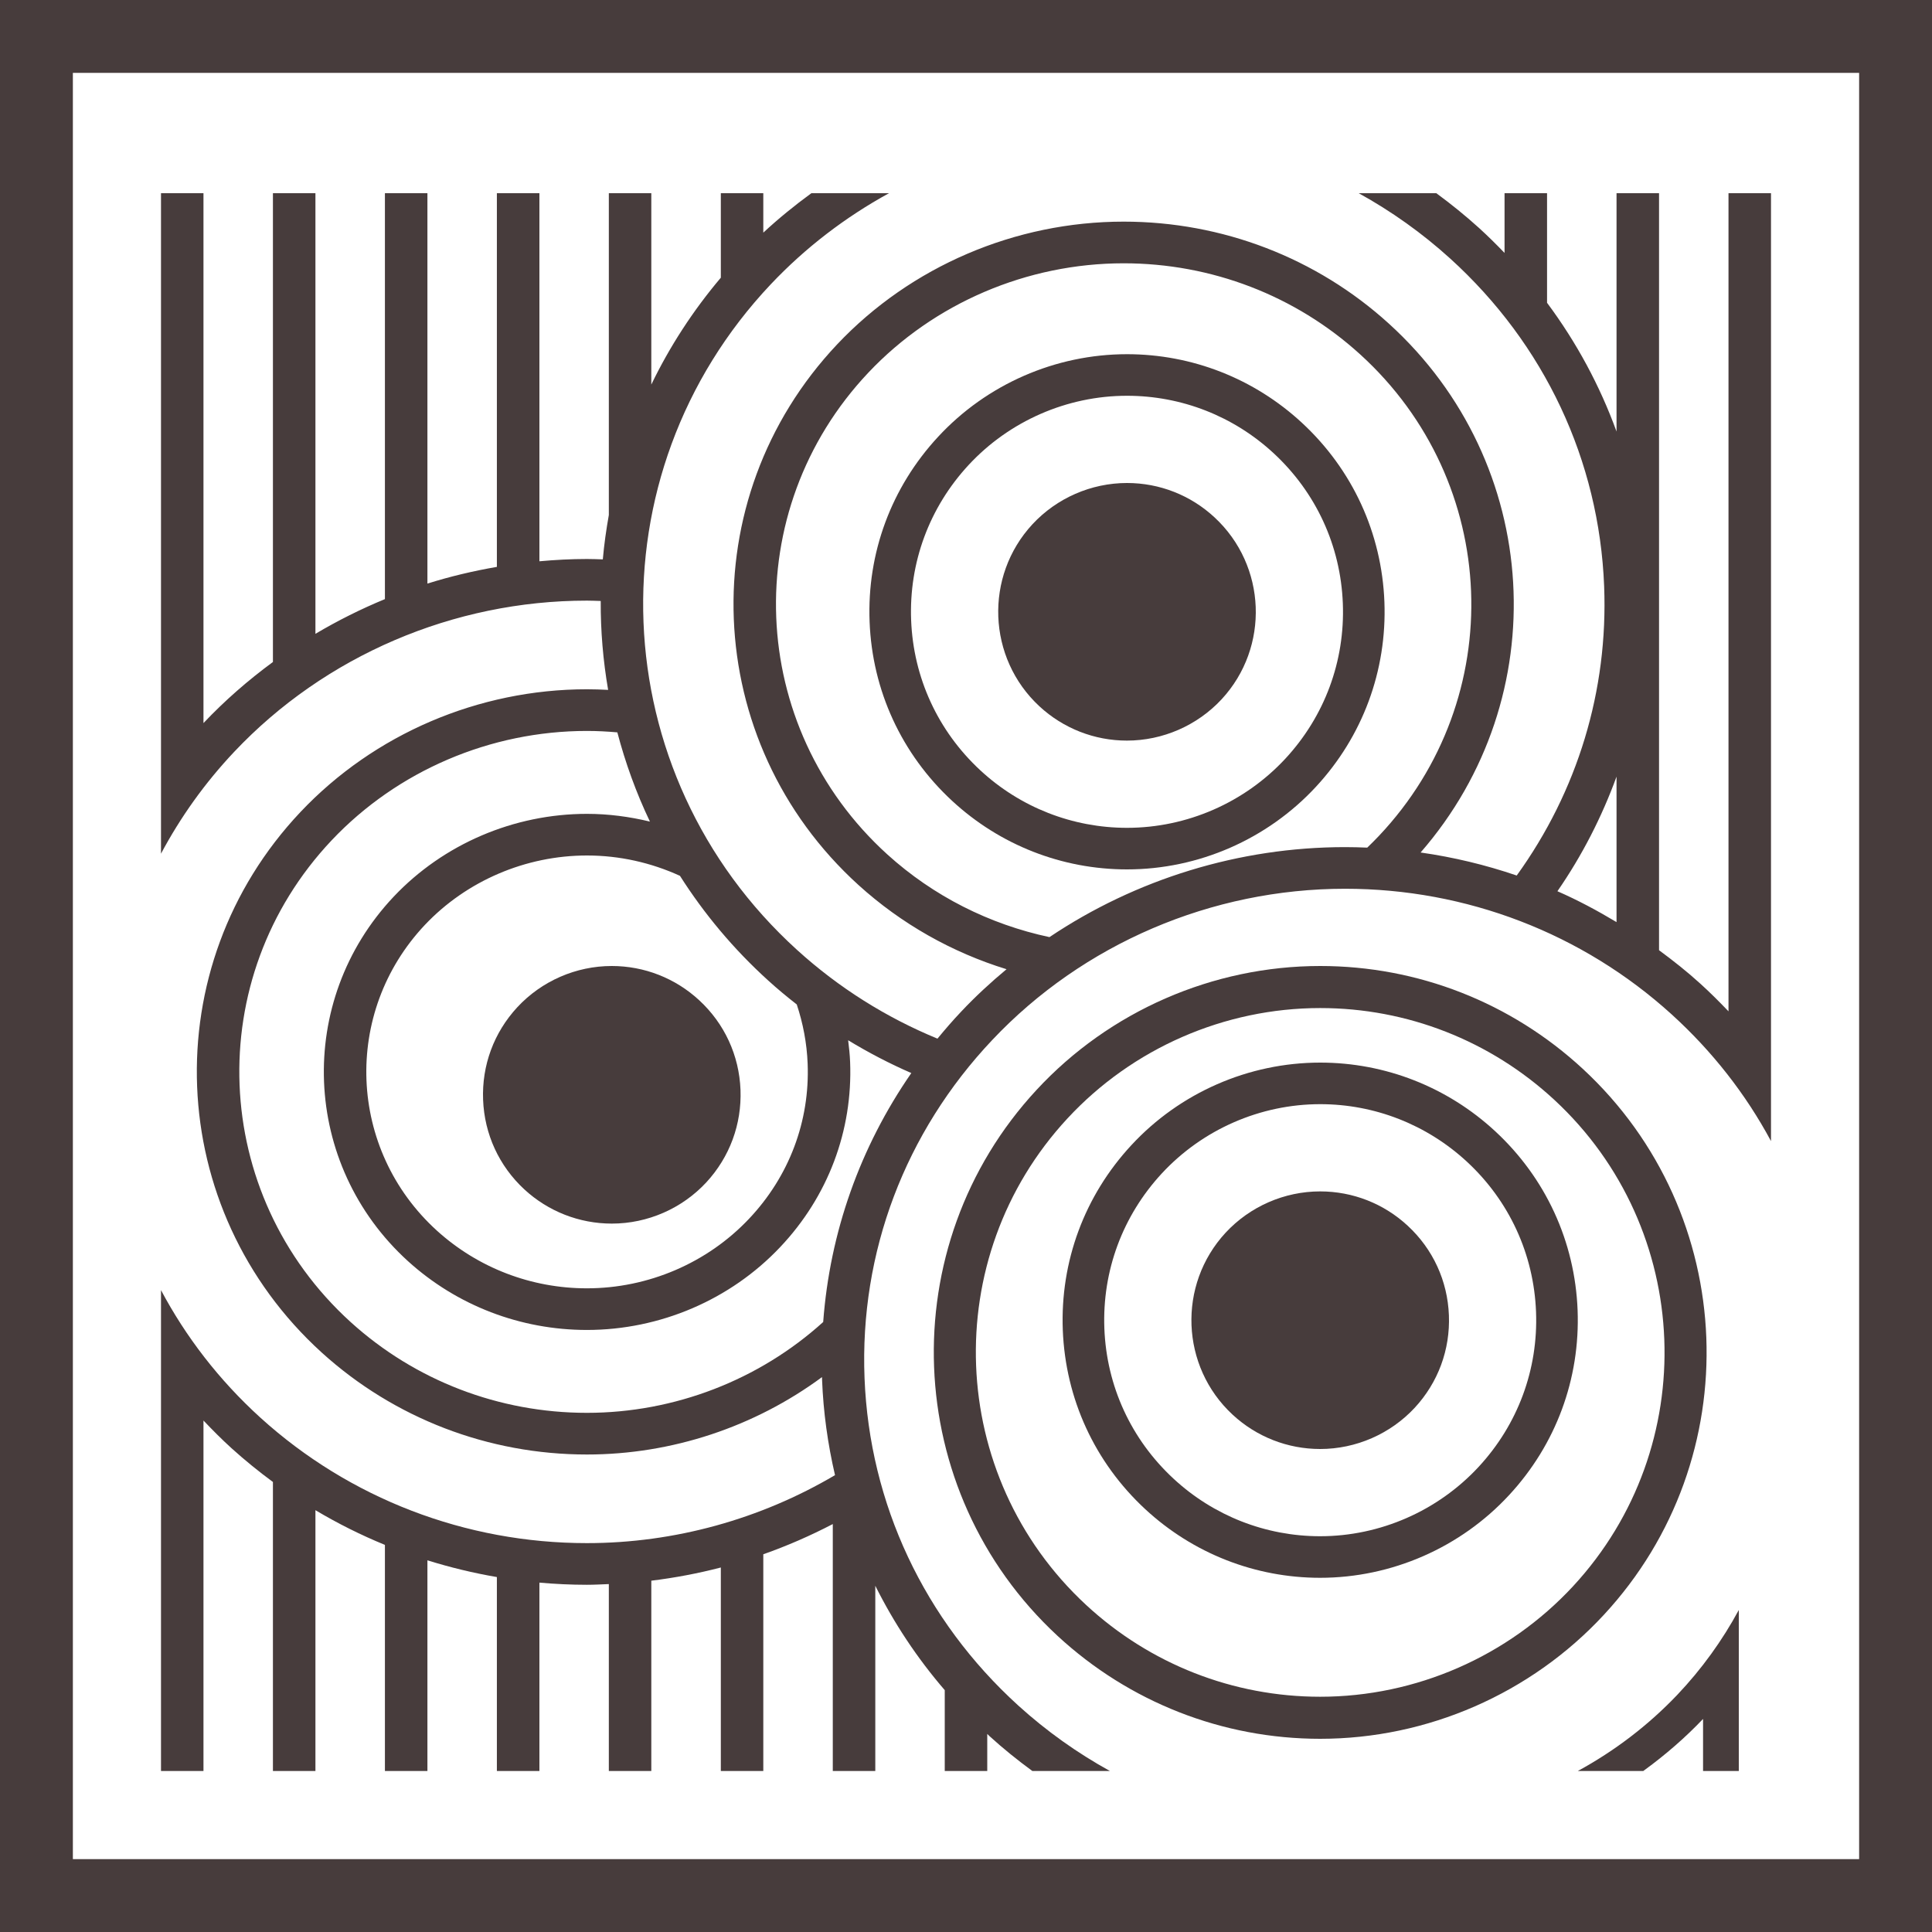
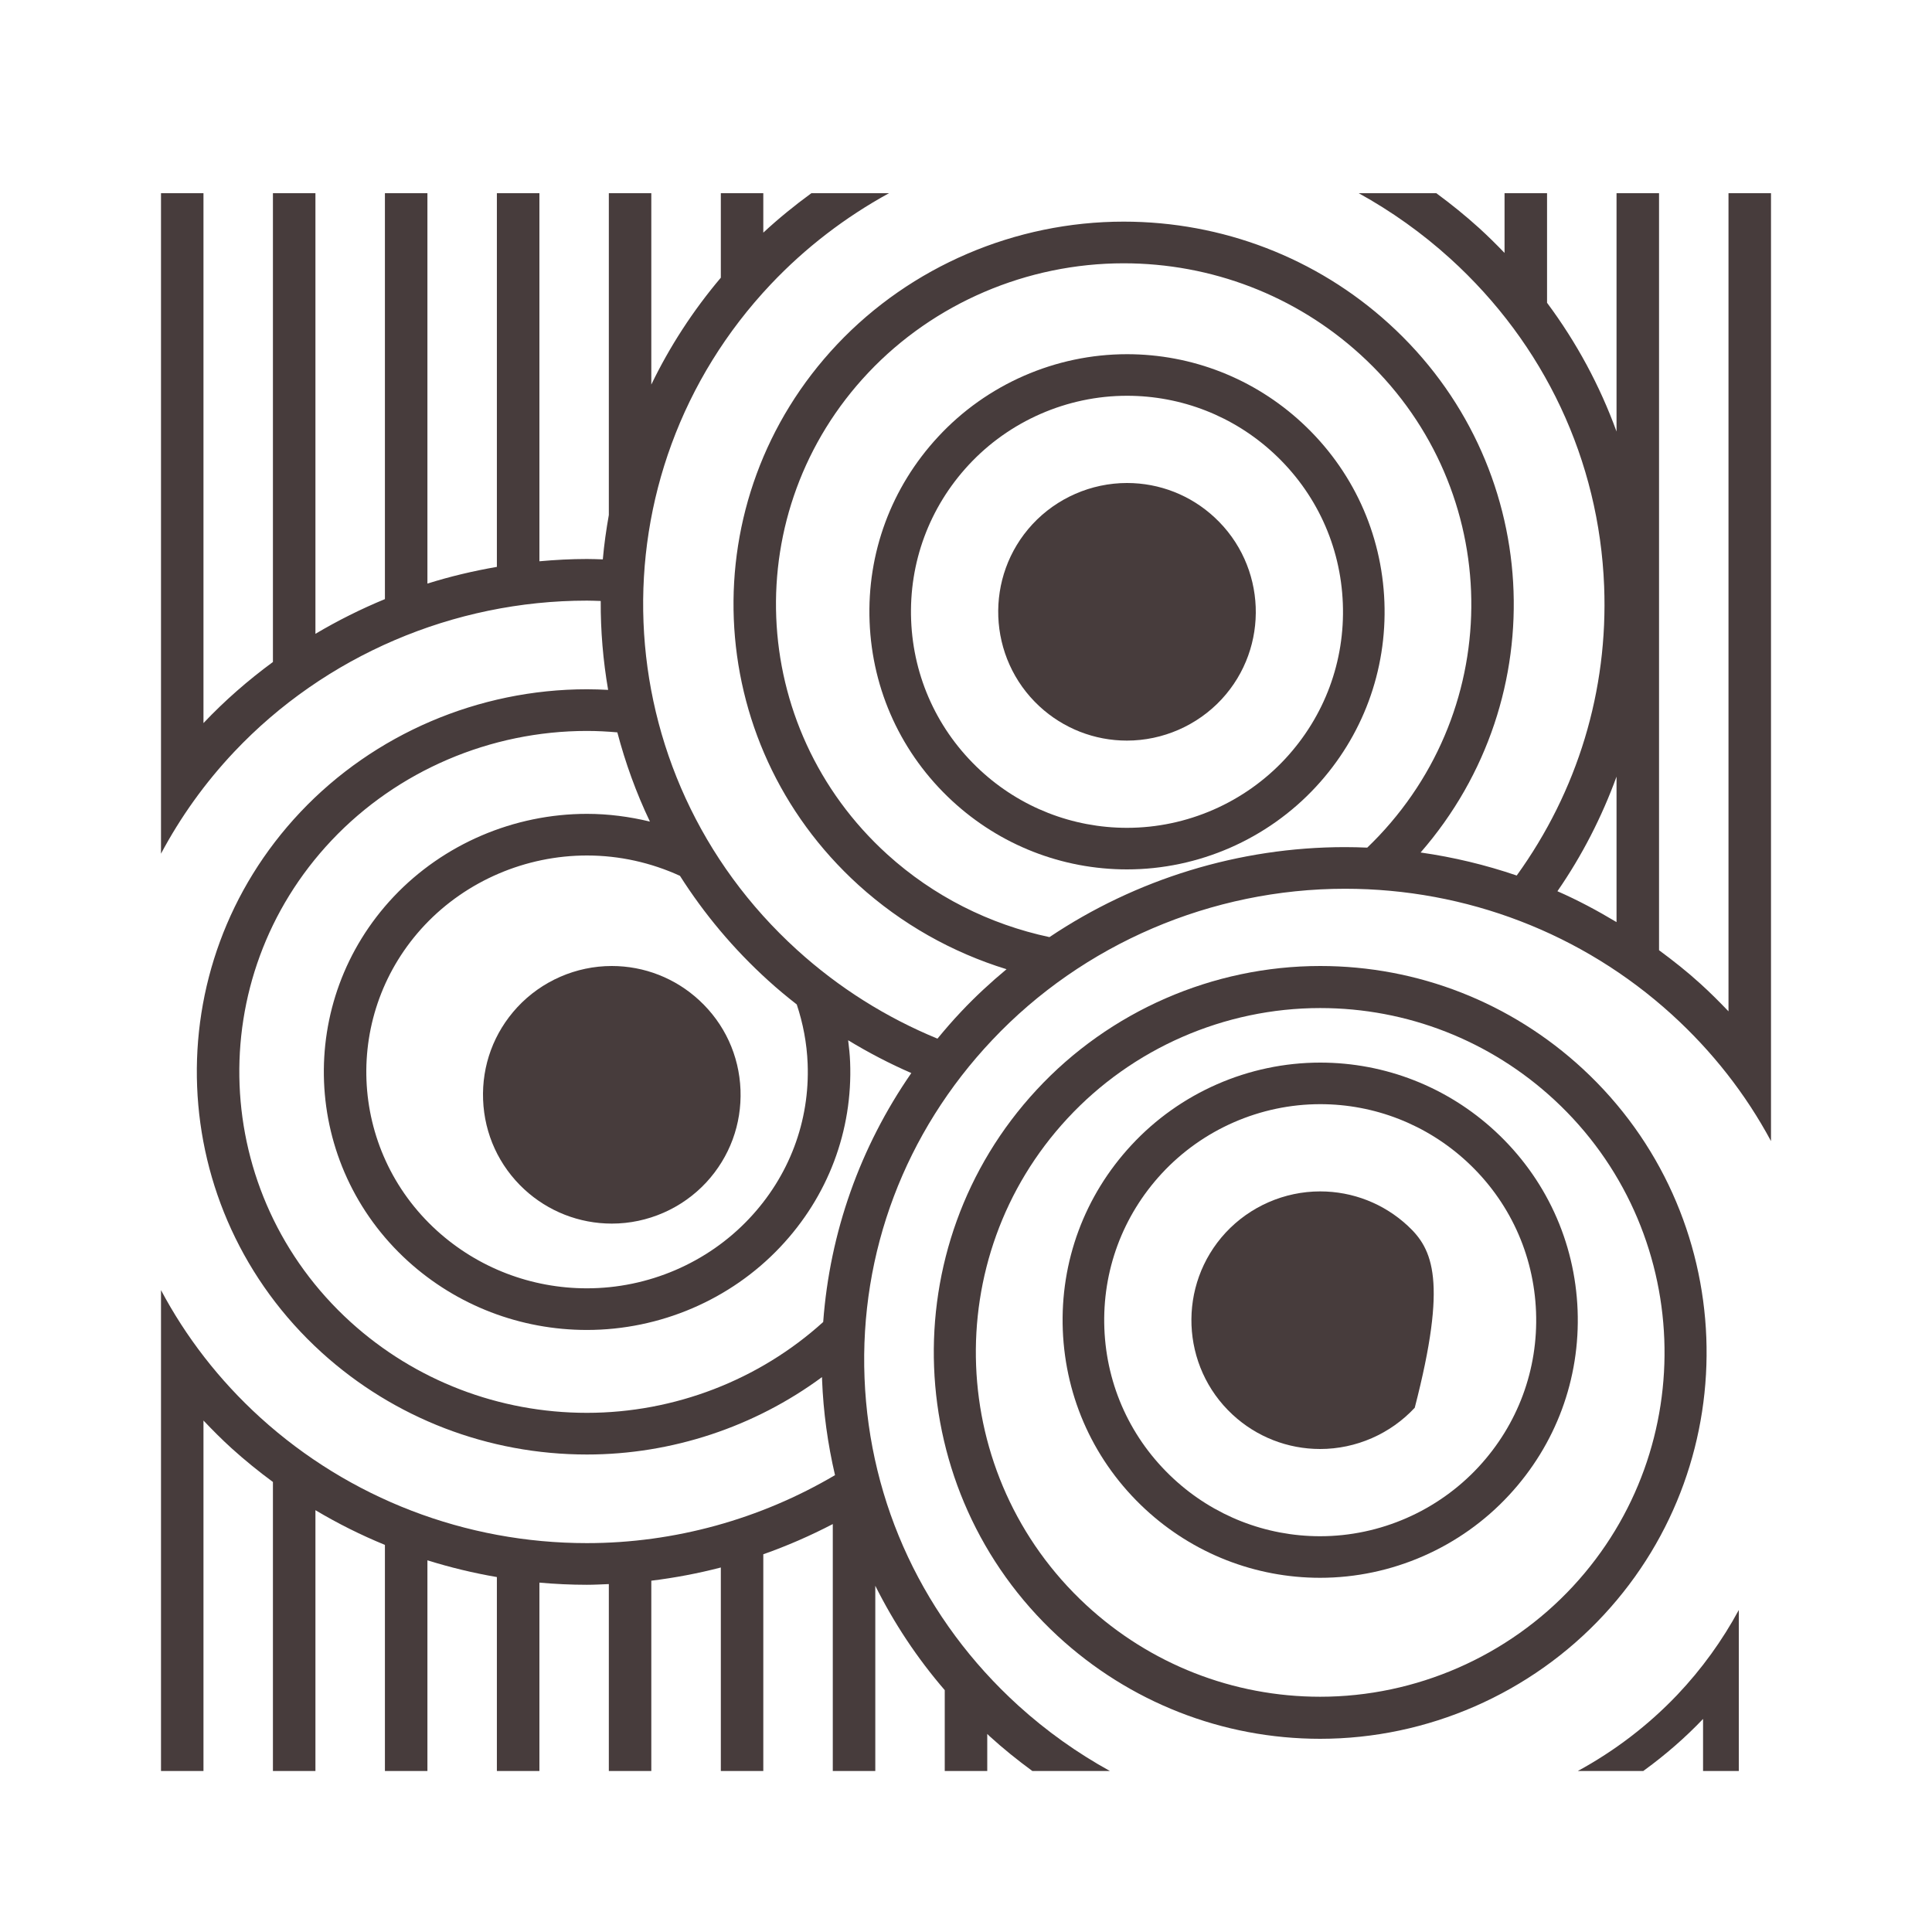
<svg xmlns="http://www.w3.org/2000/svg" width="60" height="60" viewBox="0 0 60 60">
  <g fill="#473C3C" fill-rule="evenodd">
-     <path d="M2.263,57.737 L57.737,57.737 L57.737,2.263 L2.263,2.263 L2.263,57.737 Z M0,60 L60,60 L60,0 L0,0 L0,60 Z" />
    <path d="M51.465 54.526L51.535 54.526 51.535 54.474C51.512 54.49 51.488 54.508 51.465 54.526M16.065 31.281C15.339 32.065 14.961 33.085 15.003 34.155 15.044 35.223 15.499 36.21 16.282 36.936 17.025 37.622 17.991 38 19.001 38 20.113 38 21.182 37.532 21.936 36.718 22.661 35.933 23.037 34.914 22.997 33.846 22.956 32.778 22.501 31.791 21.717 31.066 20.974 30.378 20.009 30 18.999 30 17.889 30 16.82 30.467 16.065 31.281M28.296 19.259C28.227 17.47 28.86 15.761 30.078 14.444 31.344 13.076 33.139 12.291 35 12.291 36.695 12.291 38.312 12.925 39.557 14.078 40.872 15.296 41.635 16.953 41.703 18.742 41.772 20.531 41.139 22.241 39.922 23.557 38.655 24.925 36.862 25.709 35 25.709 33.308 25.709 31.689 25.075 30.445 23.923 29.129 22.704 28.365 21.047 28.296 19.259M40.869 24.433C42.32 22.866 43.075 20.826 42.994 18.692 42.912 16.559 42.003 14.584 40.435 13.132 38.95 11.757 37.02 11 35 11 32.779 11 30.64 11.935 29.132 13.567 27.678 15.136 26.923 17.175 27.006 19.308 27.088 21.441 27.998 23.417 29.568 24.87 31.052 26.243 32.98 27 35 27 37.22 27 39.359 26.065 40.869 24.433" />
    <path d="M37.718,16.067 C36.977,15.379 36.012,15 35.001,15 C33.888,15 32.818,15.468 32.064,16.281 C30.565,17.9 30.662,20.436 32.281,21.936 C33.023,22.622 33.988,23 34.997,23 C36.109,23 37.182,22.532 37.938,21.717 C39.436,20.1 39.337,17.566 37.718,16.067" />
    <path d="M50.203 28.637C49.609 28.281 48.999 27.954 48.367 27.678 49.136 26.566 49.747 25.369 50.203 24.119L50.203 28.637zM42.461 26.324C42.232 26.314 42.002 26.308 41.772 26.308 38.478 26.308 35.275 27.304 32.592 29.103 30.725 28.704 28.988 27.832 27.557 26.535 23.187 22.57 22.923 15.857 26.968 11.572 29.006 9.414 31.896 8.177 34.896 8.177 37.624 8.177 40.23 9.179 42.234 10.999 46.605 14.964 46.869 21.675 42.825 25.958 42.707 26.083 42.585 26.204 42.461 26.324L42.461 26.324zM25.565 41.056C23.577 42.856 20.948 43.877 18.228 43.877L18.226 43.877C15.5 43.877 12.895 42.876 10.891 41.059 6.521 37.09 6.256 30.378 10.3 26.096 12.34 23.937 15.229 22.7 18.228 22.7 18.545 22.7 18.86 22.717 19.172 22.744 19.421 23.69 19.756 24.618 20.184 25.515 19.549 25.362 18.895 25.275 18.229 25.275 15.96 25.275 13.773 26.211 12.228 27.845 9.167 31.088 9.368 36.168 12.673 39.169 14.191 40.545 16.164 41.303 18.227 41.303 20.498 41.303 22.685 40.365 24.229 38.73 25.715 37.159 26.485 35.116 26.401 32.98 26.392 32.753 26.368 32.529 26.34 32.306 26.972 32.69 27.627 33.031 28.302 33.325 26.709 35.624 25.771 38.275 25.565 41.056L25.565 41.056zM23.859 30.452C24.144 30.712 24.441 30.957 24.744 31.194 24.939 31.781 25.057 32.396 25.082 33.03 25.153 34.822 24.507 36.534 23.26 37.852 21.965 39.223 20.131 40.01 18.227 40.01 16.496 40.01 14.844 39.374 13.57 38.22 10.798 35.704 10.63 31.444 13.196 28.723 14.491 27.354 16.326 26.568 18.229 26.568 19.239 26.568 20.22 26.79 21.117 27.2 21.863 28.373 22.774 29.469 23.859 30.452L23.859 30.452zM53.68 6L53.68 31.408C53.4 31.115 53.113 30.827 52.808 30.551 52.399 30.178 51.965 29.836 51.523 29.51L51.523 6 50.203 6 50.203 13.402C49.685 11.977 48.961 10.633 48.045 9.403L48.045 6 46.725 6 46.725 7.855C46.47 7.59 46.208 7.33 45.934 7.081 45.508 6.695 45.064 6.337 44.606 6L42.196 6C43.21 6.56 44.165 7.238 45.038 8.03 47.966 10.687 49.664 14.299 49.818 18.203 49.946 21.451 48.989 24.577 47.103 27.19 46.137 26.86 45.138 26.62 44.118 26.475 48.313 21.659 47.915 14.39 43.131 10.049 40.883 8.007 37.958 6.883 34.896 6.883 31.53 6.883 28.287 8.272 25.999 10.694 21.46 15.502 21.757 23.034 26.66 27.484 27.994 28.694 29.565 29.577 31.259 30.1 30.766 30.51 30.292 30.947 29.849 31.418 29.591 31.69 29.349 31.971 29.114 32.256 27.525 31.602 26.049 30.677 24.756 29.503 18.714 24.021 18.347 14.746 23.94 8.826 25.012 7.692 26.254 6.742 27.609 6L25.198 6C24.679 6.379 24.179 6.785 23.705 7.225L23.705 6 22.386 6 22.386 8.624C21.511 9.659 20.792 10.774 20.227 11.943L20.227 6 18.908 6 18.908 15.993C18.827 16.45 18.761 16.91 18.721 17.372 18.557 17.367 18.393 17.36 18.228 17.36 17.733 17.36 17.24 17.387 16.752 17.431L16.752 6 15.431 6 15.431 17.605C14.699 17.732 13.978 17.902 13.274 18.124L13.274 6 11.954 6 11.954 18.606C11.209 18.913 10.489 19.273 9.796 19.684L9.796 6 8.476 6 8.476 20.559C7.706 21.125 6.981 21.756 6.319 22.456L6.319 6 5 6 5 24.049 5 26.512C5.599 25.388 6.354 24.323 7.274 23.348 10.091 20.365 14.083 18.653 18.228 18.653 18.371 18.653 18.514 18.66 18.656 18.664 18.651 19.588 18.729 20.512 18.886 21.425 18.667 21.414 18.449 21.406 18.228 21.406 14.863 21.406 11.62 22.795 9.332 25.217 4.793 30.023 5.09 37.554 9.994 42.007 12.244 44.047 15.167 45.171 18.226 45.171L18.228 45.171C20.872 45.171 23.438 44.309 25.528 42.767 25.53 42.794 25.53 42.821 25.53 42.848 25.569 43.858 25.708 44.849 25.932 45.812 23.624 47.174 20.957 47.923 18.225 47.923 14.459 47.923 10.857 46.539 8.086 44.026 6.797 42.855 5.768 41.512 5 40.066L5 42.537 5 55 6.319 55 6.319 44.116C6.598 44.41 6.885 44.698 7.189 44.975 7.602 45.348 8.032 45.697 8.476 46.024L8.476 55 9.796 55 9.796 46.9C10.489 47.313 11.209 47.673 11.954 47.978L11.954 55 13.274 55 13.274 48.457C13.978 48.677 14.698 48.851 15.431 48.977L15.431 55 16.752 55 16.752 49.15C17.239 49.193 17.73 49.217 18.225 49.217 18.454 49.217 18.681 49.204 18.908 49.195L18.908 55 20.227 55 20.227 49.09C20.957 49 21.679 48.864 22.386 48.68L22.386 55 23.705 55 23.705 48.269C24.447 48.008 25.166 47.694 25.863 47.331L25.863 55 27.183 55 27.183 49.247C27.761 50.403 28.479 51.491 29.34 52.489L29.34 55 30.66 55 30.66 53.849C30.684 53.873 30.707 53.898 30.732 53.919 31.157 54.306 31.602 54.664 32.061 55L34.47 55C33.455 54.44 32.5 53.762 31.628 52.971 28.7 50.313 27.003 46.701 26.849 42.798 26.695 38.896 28.104 35.166 30.817 32.296 33.633 29.312 37.626 27.601 41.772 27.601 45.541 27.601 49.142 28.986 51.912 31.5 53.181 32.652 54.219 33.983 55 35.438L55 32.985 55 6 53.68 6zM52.088 52.636C51.185 53.584 50.141 54.379 49 55L51.033 55C51.047 54.99 51.061 54.979 51.075 54.969 51.723 54.496 52.332 53.969 52.89 53.383L52.89 55 54 55 54 52.053 54 50C53.489 50.945 52.852 51.831 52.088 52.636" />
    <path d="M48.852,49.263 C46.832,51.443 43.97,52.694 40.999,52.694 C38.298,52.694 35.717,51.682 33.731,49.844 C29.402,45.838 29.141,39.059 33.15,34.735 C35.169,32.555 38.03,31.306 41.001,31.306 C43.701,31.306 46.281,32.317 48.267,34.153 C52.597,38.159 52.859,44.937 48.852,49.263 M49.156,33.195 C46.927,31.134 44.032,30 41.001,30 C37.667,30 34.456,31.402 32.192,33.847 C27.693,38.7 27.986,46.307 32.843,50.803 C35.072,52.864 37.968,54 40.999,54 C44.332,54 47.545,52.596 49.81,50.149 C54.307,45.295 54.014,37.69 49.156,33.195" />
    <path d="M45.92,45.555 C44.652,46.923 42.859,47.709 40.997,47.709 C39.307,47.709 37.688,47.074 36.445,45.922 C35.128,44.703 34.366,43.047 34.297,41.259 C34.228,39.47 34.862,37.76 36.08,36.443 C37.346,35.076 39.139,34.291 41.001,34.291 C42.693,34.291 44.311,34.926 45.557,36.078 C46.872,37.295 47.634,38.951 47.703,40.74 C47.772,42.529 47.139,44.238 45.92,45.555 M41.001,33 C38.779,33 36.641,33.935 35.133,35.567 C33.68,37.135 32.924,39.175 33.006,41.308 C33.09,43.442 33.998,45.416 35.567,46.869 C37.051,48.243 38.98,49 40.997,49 C43.218,49 45.358,48.063 46.867,46.431 C48.32,44.863 49.075,42.824 48.994,40.691 C48.912,38.558 48.003,36.583 46.433,35.13 C44.948,33.757 43.019,33 41.001,33" />
-     <path d="M40.999,37 C39.889,37 38.818,37.467 38.062,38.283 C36.565,39.902 36.663,42.437 38.28,43.934 C39.023,44.622 39.989,45 40.999,45 C42.11,45 43.179,44.533 43.936,43.719 C44.662,42.934 45.039,41.915 44.997,40.846 C44.956,39.778 44.501,38.79 43.716,38.065 C42.975,37.378 42.01,37 40.999,37" />
+     <path d="M40.999,37 C39.889,37 38.818,37.467 38.062,38.283 C36.565,39.902 36.663,42.437 38.28,43.934 C39.023,44.622 39.989,45 40.999,45 C42.11,45 43.179,44.533 43.936,43.719 C44.956,39.778 44.501,38.79 43.716,38.065 C42.975,37.378 42.01,37 40.999,37" />
  </g>
</svg>